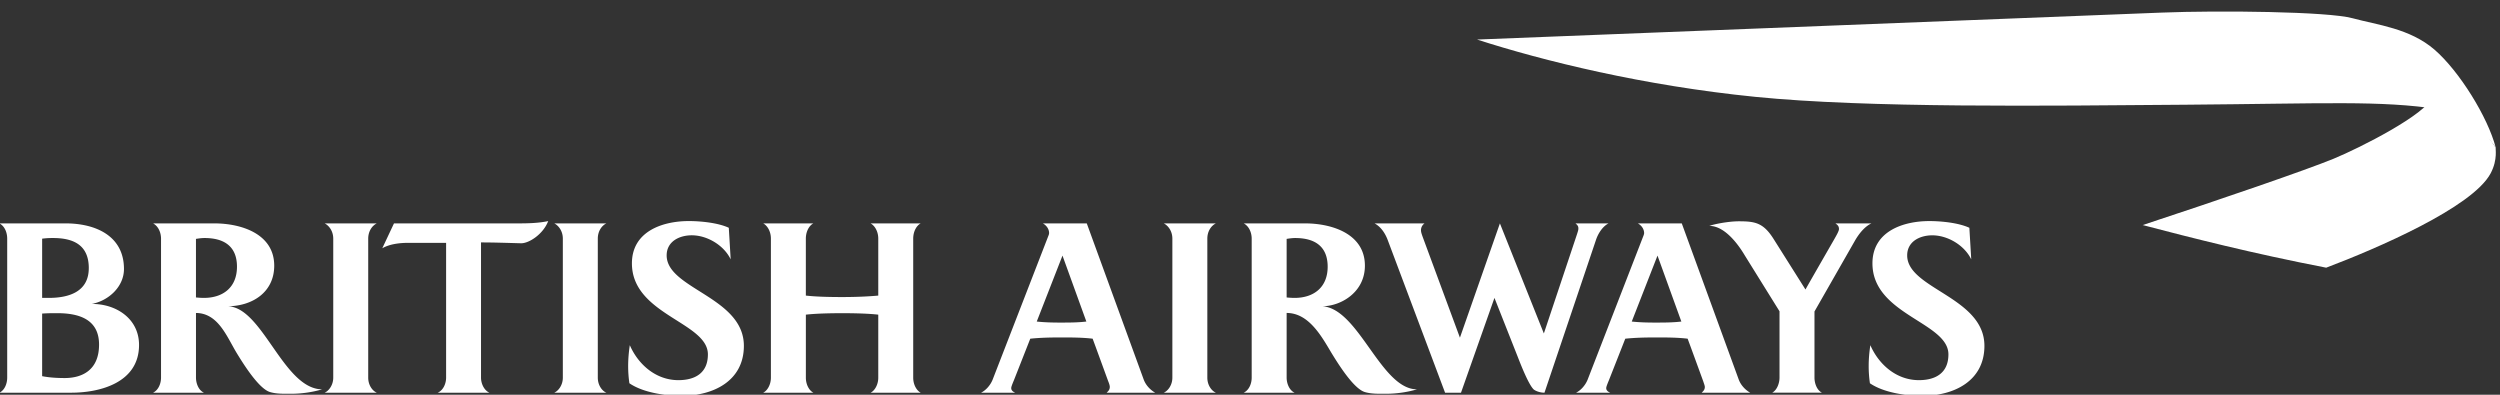
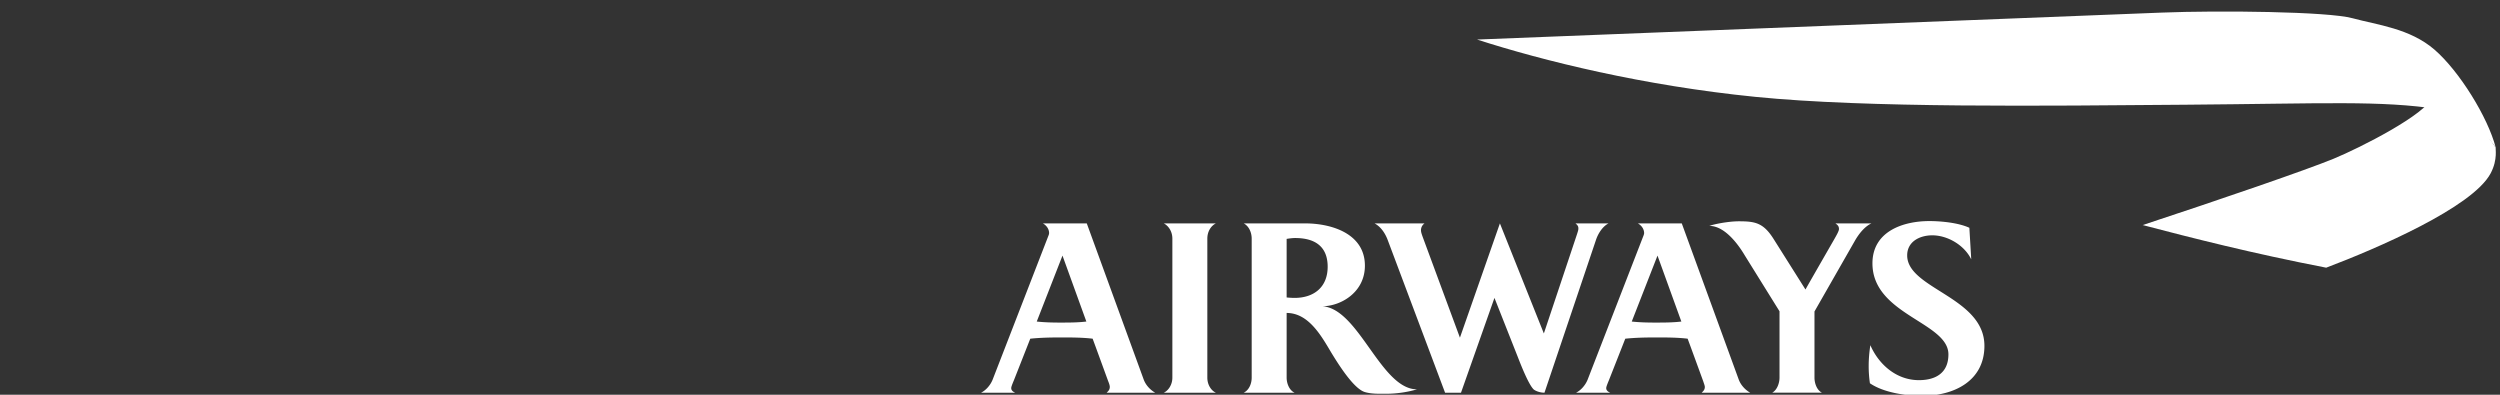
<svg xmlns="http://www.w3.org/2000/svg" width="133" height="21" viewBox="0 0 133 21">
  <rect x="0" y="0" width="133" height="21" fill="#333333" stroke="none" />
  <g>
    <g>
      <g>
-         <path fill="#fff" d="M48.984 20.892c-.2-.1-.401-.401-.401-.802v-7.393c0-.413.2-.713.4-.813h-2.671c.2.1.412.4.412.813v3.028c-.49.045-1.158.078-1.915.078-.78 0-1.448-.022-1.938-.078v-3.028c0-.413.201-.713.401-.813H40.6c.2.1.412.4.412.813v7.393c0 .4-.212.712-.412.802h2.672c-.2-.1-.4-.401-.4-.802V16.74c.489-.056 1.168-.078 1.937-.078.757 0 1.425.022 1.915.078v3.351c0 .4-.212.712-.412.802zM37.66 18.854c0 .98-.668 1.37-1.57 1.37-1.18 0-2.127-.813-2.584-1.86a7.408 7.408 0 0 0-.088 1.102c0 .312.022.624.066.924.735.502 1.916.668 2.784.668 1.659 0 3.306-.778 3.306-2.66 0-2.595-4.108-3.03-4.108-4.81 0-.746.68-1.07 1.336-1.07.824 0 1.715.535 2.07 1.281l-.1-1.681c-.578-.267-1.491-.357-2.126-.357-1.414 0-3.028.557-3.028 2.25 0 2.738 4.042 3.128 4.042 4.843zm-5.401 2.038c-.234-.1-.456-.401-.456-.802v-7.393c0-.413.222-.701.456-.813h-2.772c.223.112.456.4.456.813v7.393c0 .4-.233.701-.456.802zm-6.223 0c-.29-.134-.446-.49-.446-.802v-7.193c.746 0 1.614.033 2.138.045.434 0 1.18-.501 1.436-1.18-.523.11-1.069.122-1.604.122H20.96l-.623 1.325c.4-.234.946-.29 1.402-.29h1.994v7.171c0 .312-.145.668-.446.802zm-5.99 0c-.234-.1-.457-.401-.457-.802v-7.393c0-.413.223-.701.456-.813h-2.773c.223.112.457.4.457.813v7.393c0 .4-.234.701-.457.802zm-2.907-.179c-2.07-.011-3.173-4.409-5.044-4.42 1.314 0 2.494-.735 2.494-2.16 0-1.703-1.77-2.249-3.184-2.249H8.144c.289.156.423.501.423.813v7.393c0 .312-.134.657-.423.802h2.705c-.29-.134-.423-.502-.423-.802v-3.44c1.169.01 1.625 1.225 2.15 2.104.333.545 1.18 1.926 1.792 2.104.333.1.712.09 1.057.09a5.96 5.96 0 0 0 1.715-.235zm-4.532-6.524c0 1.102-.745 1.659-1.759 1.659-.145 0-.278-.011-.423-.023v-3.117c.156-.023.3-.045.456-.045.991 0 1.726.402 1.726 1.526zm-9.564 2.472c1.136 0 2.227.311 2.227 1.67 0 1.38-.924 1.781-1.826 1.781-.39 0-.813-.022-1.202-.1v-3.33c.311-.021.545-.021.801-.021zm1.68-2.395c0 1.248-1.045 1.582-2.125 1.582h-.356v-3.151c.3-.034.411-.034.578-.034 1.07 0 1.904.357 1.904 1.603zm-.934 6.626c1.492 0 3.608-.512 3.608-2.539 0-1.414-1.236-2.193-2.517-2.183.891-.167 1.715-.913 1.715-1.859 0-1.782-1.537-2.427-3.107-2.427H-.029c.29.156.412.501.412.813v7.393c0 .3-.122.657-.412.802z" />
-       </g>
+         </g>
      <g>
        <path fill="#fff" d="M103.656 18.854c0-1.715-4.042-2.105-4.042-4.844 0-1.692 1.615-2.249 3.029-2.249.634 0 1.547.09 2.127.357l.1 1.681c-.357-.746-1.248-1.28-2.072-1.28-.656 0-1.336.323-1.336 1.069 0 1.78 4.109 2.215 4.109 4.81 0 1.882-1.637 2.66-3.307 2.66-.868 0-2.049-.166-2.784-.668a6.308 6.308 0 0 1-.066-.924c0-.367.033-.735.088-1.102.458 1.047 1.404 1.86 2.584 1.86.902 0 1.57-.39 1.57-1.37zm-4.988-6.024l-2.138 3.741v3.52c0 .289.122.667.4.8h-2.65c.268-.144.39-.523.39-.8v-3.53l-1.848-2.973c-.167-.279-.946-1.57-1.881-1.57.256-.1 1.035-.245 1.558-.245.869 0 1.303.078 1.838.912l1.714 2.717c.145-.267 1.504-2.627 1.504-2.627.166-.29.278-.49.278-.59 0-.134-.056-.212-.19-.3h1.915c-.379.177-.69.589-.89.945zm-8.14 8.062zm.168-.312c0-.056-.034-.145-.09-.312 0 0-.734-2.015-.824-2.25-.556-.066-1.135-.066-1.703-.066-.534 0-1.08.011-1.615.067-.077.2-.868 2.205-.868 2.205-.111.267-.145.367-.145.423 0 .133.112.2.212.245h-1.815c.267-.134.5-.412.612-.69l2.985-7.695c.01-.033.022-.066.022-.11 0-.212-.145-.413-.335-.513h2.338L92.5 20.19c.123.334.39.579.612.702H90.53c.089-.09.167-.157.167-.312zm-2.517-6.982l-1.37 3.508c.413.045.836.055 1.247.055.468 0 .936 0 1.392-.055zm-3.273-.834l-2.74 8.128c-.222 0-.444-.078-.567-.167-.278-.257-.702-1.348-.858-1.749l-1.236-3.128-1.78 5.044h-.847l-3.062-8.15c-.134-.345-.357-.68-.69-.858h2.661a.438.438 0 0 0-.19.378c0 .09.045.212.079.312l1.992 5.39 2.127-6.08 2.338 5.856 1.77-5.3c.045-.144.067-.2.067-.29 0-.11-.044-.177-.156-.266h1.76c-.323.167-.557.546-.668.88zm-11.235 8.184c-.345 0-.723.01-1.058-.09-.612-.178-1.458-1.559-1.792-2.104-.523-.88-1.203-2.105-2.372-2.105v3.441c0 .3.134.668.423.802h-2.705c.29-.145.423-.49.423-.802v-7.393c0-.312-.133-.657-.423-.813h3.262c1.414 0 3.184.546 3.184 2.249 0 1.425-1.291 2.16-2.27 2.16 1.947.112 3.116 4.42 5.043 4.42a5.962 5.962 0 0 1-1.715.235zm-4.765-8.285c-.156 0-.301.022-.457.045v3.117c.145.012.278.023.423.023 1.013 0 1.76-.557 1.76-1.659 0-1.124-.735-1.526-1.726-1.526zm-6.993 8.229c.223-.1.457-.401.457-.802v-7.393c0-.413-.234-.701-.457-.813h2.773c-.234.112-.456.4-.456.813v7.393c0 .4.222.701.456.802zm-5.388-7.294zm-1.37 3.508c.412.045.835.055 1.247.055.468 0 .936 0 1.392-.055l-1.27-3.508zm3.719 3.786c.09-.09.167-.157.167-.312 0-.056-.022-.145-.09-.312 0 0-.734-2.015-.823-2.25-.557-.066-1.136-.066-1.703-.066-.535 0-1.08.011-1.615.067l-.868 2.205c-.112.267-.145.367-.145.423 0 .133.111.2.211.245h-1.815c.268-.134.501-.412.613-.69l2.983-7.695a.323.323 0 0 0 .023-.11c0-.212-.145-.413-.334-.513h2.338l3.028 8.306c.123.334.39.579.613.702h-2.583z" />
      </g>
      <g>
        <g>
          <path fill="#fff" d="M113.99 11.973c4.156-1.369 8.728-2.94 10.152-3.526 1.424-.586 4.956-2.38 5.254-3.287 1.884.327 3.115 2.34 3.382 2.7-.045 0 .127.608-.277 1.364-.963 1.808-6.06 4.001-8.747 5.017-3.986-.773-7.145-1.583-9.763-2.268z" />
        </g>
      </g>
      <g>
        <g>
          <path fill="#fff" d="M78.58 2.104C86.104 1.805 111.96.79 115.005.67c3.046-.12 8.838-.06 10.152.3 1.313.358 3.045.536 4.359 1.672s2.836 3.587 3.254 5.2c-.832-1.125-1.87-1.858-3.015-2.032-3.126-.475-6.031-.298-13.495-.239-7.465.06-16.9.18-22.87-.418-5.972-.598-11.287-1.913-14.81-3.049z" />
        </g>
      </g>
    </g>
  </g>
</svg>